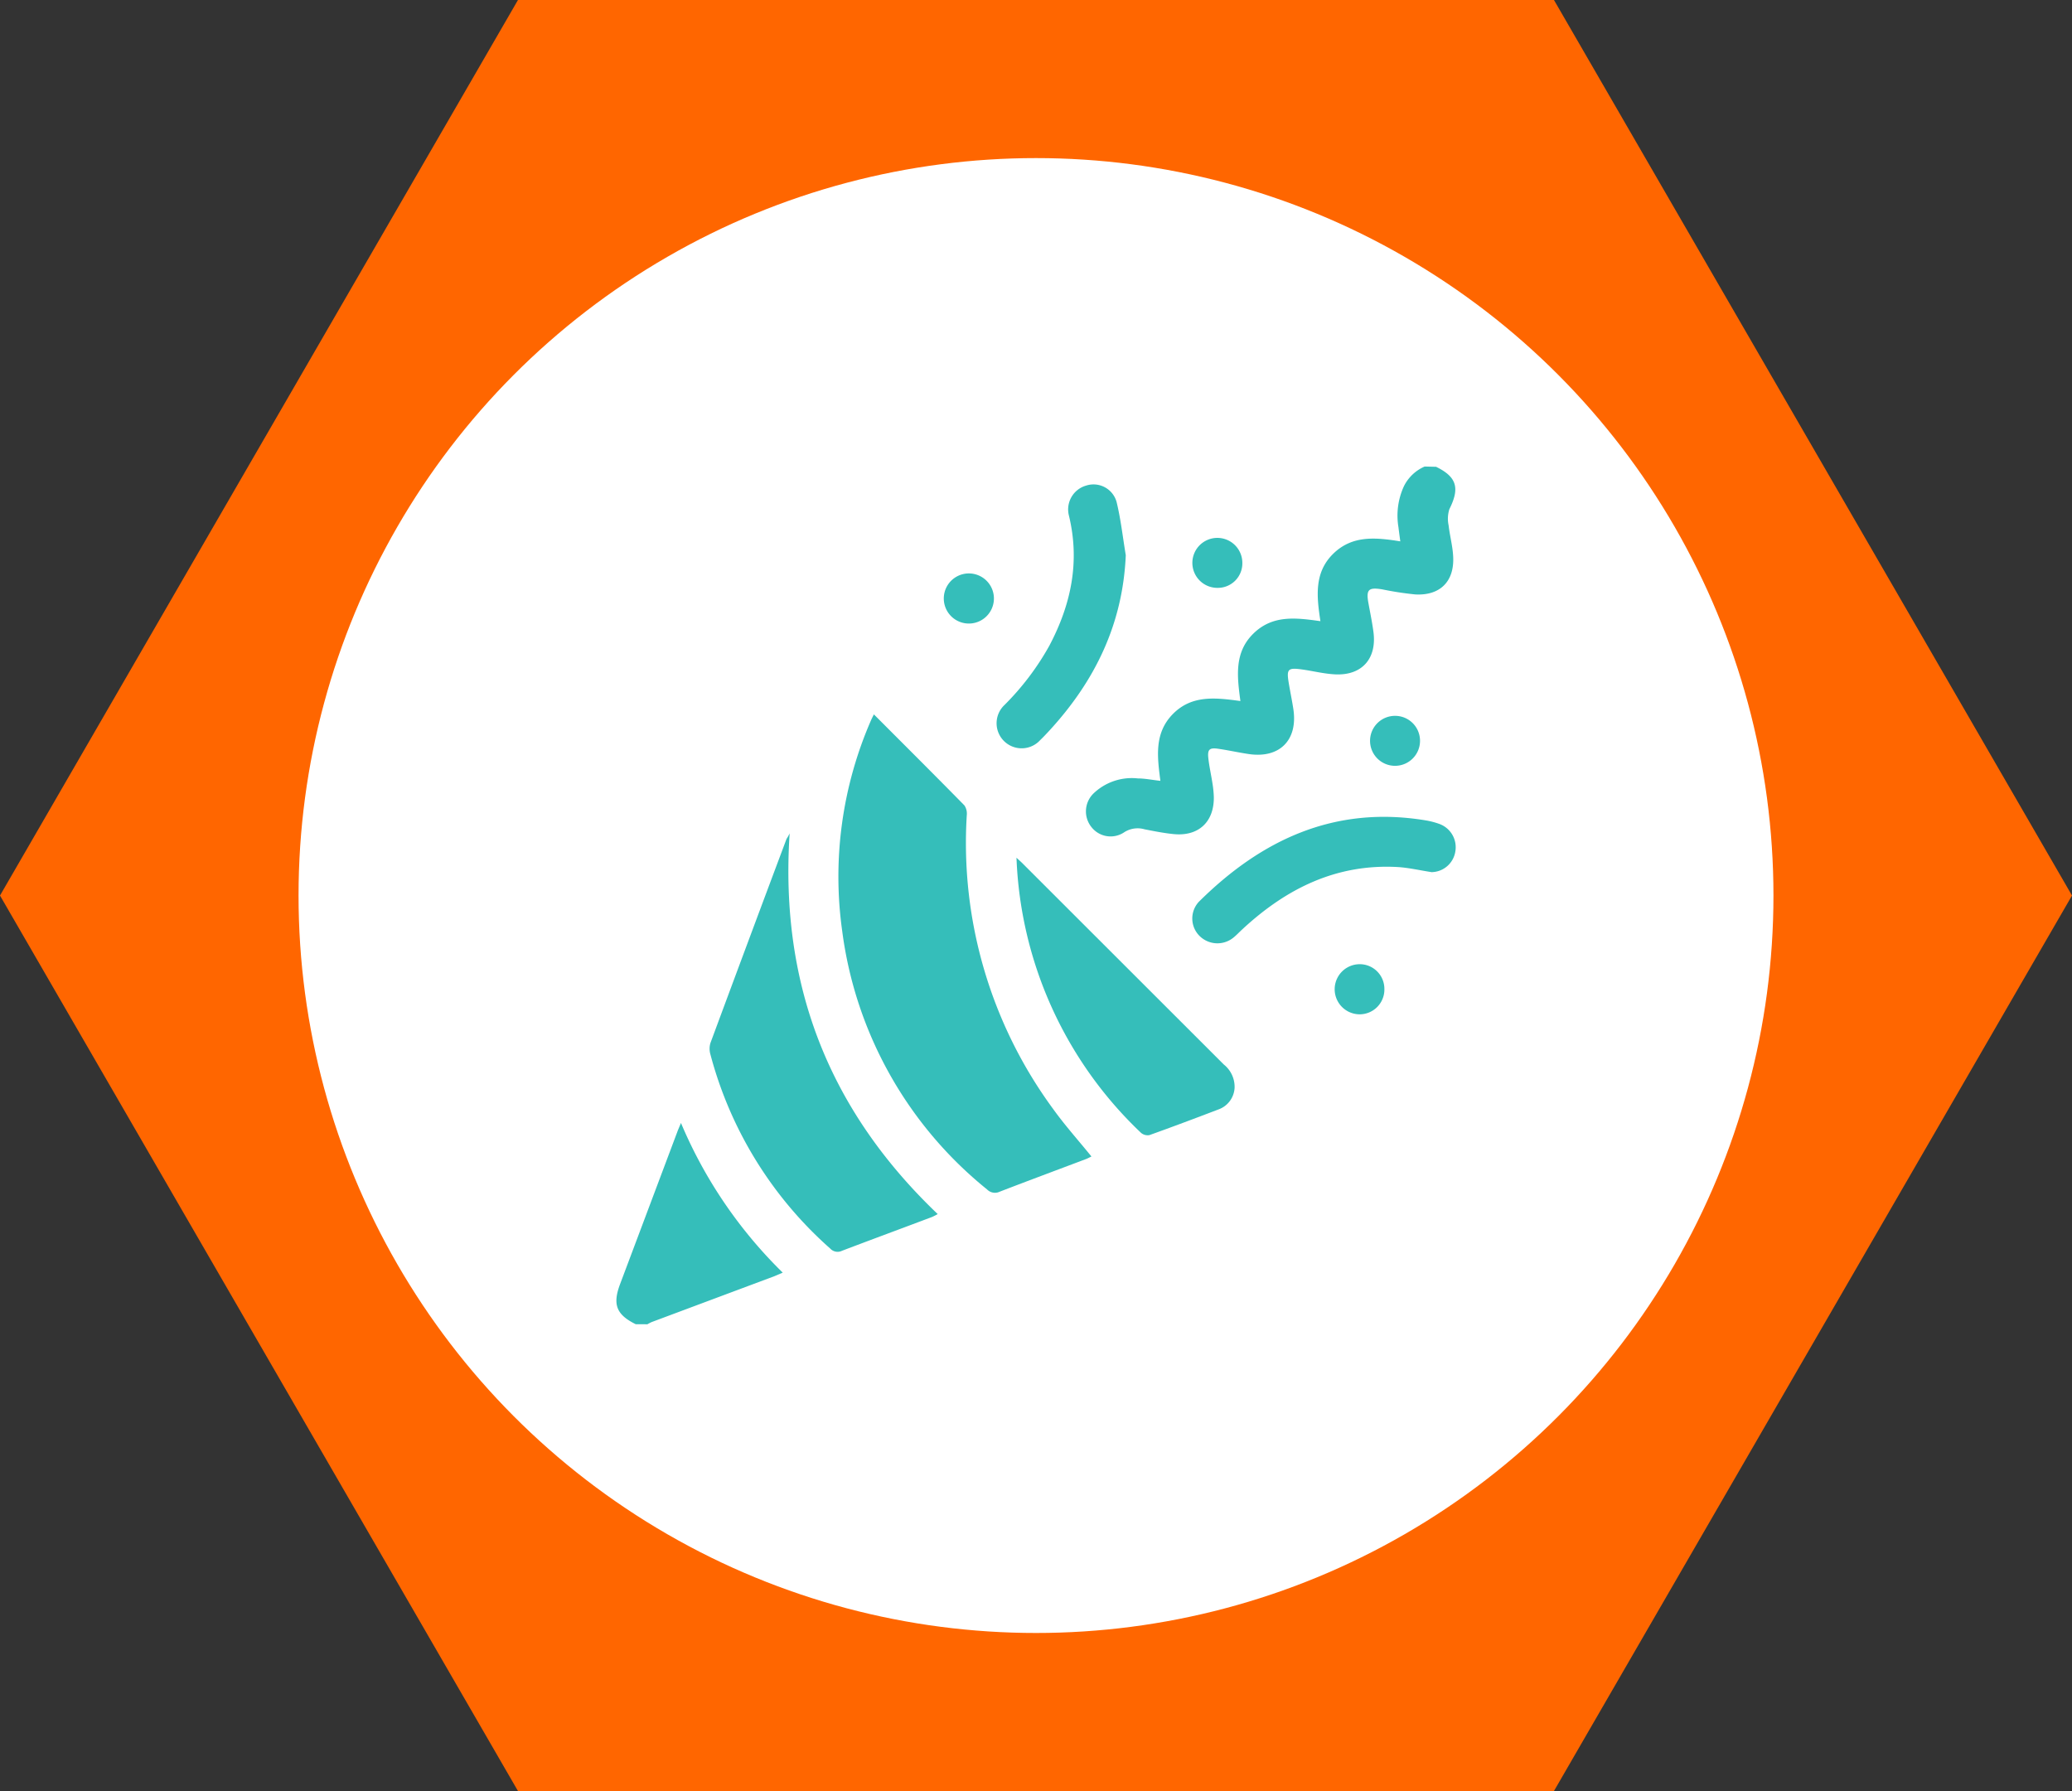
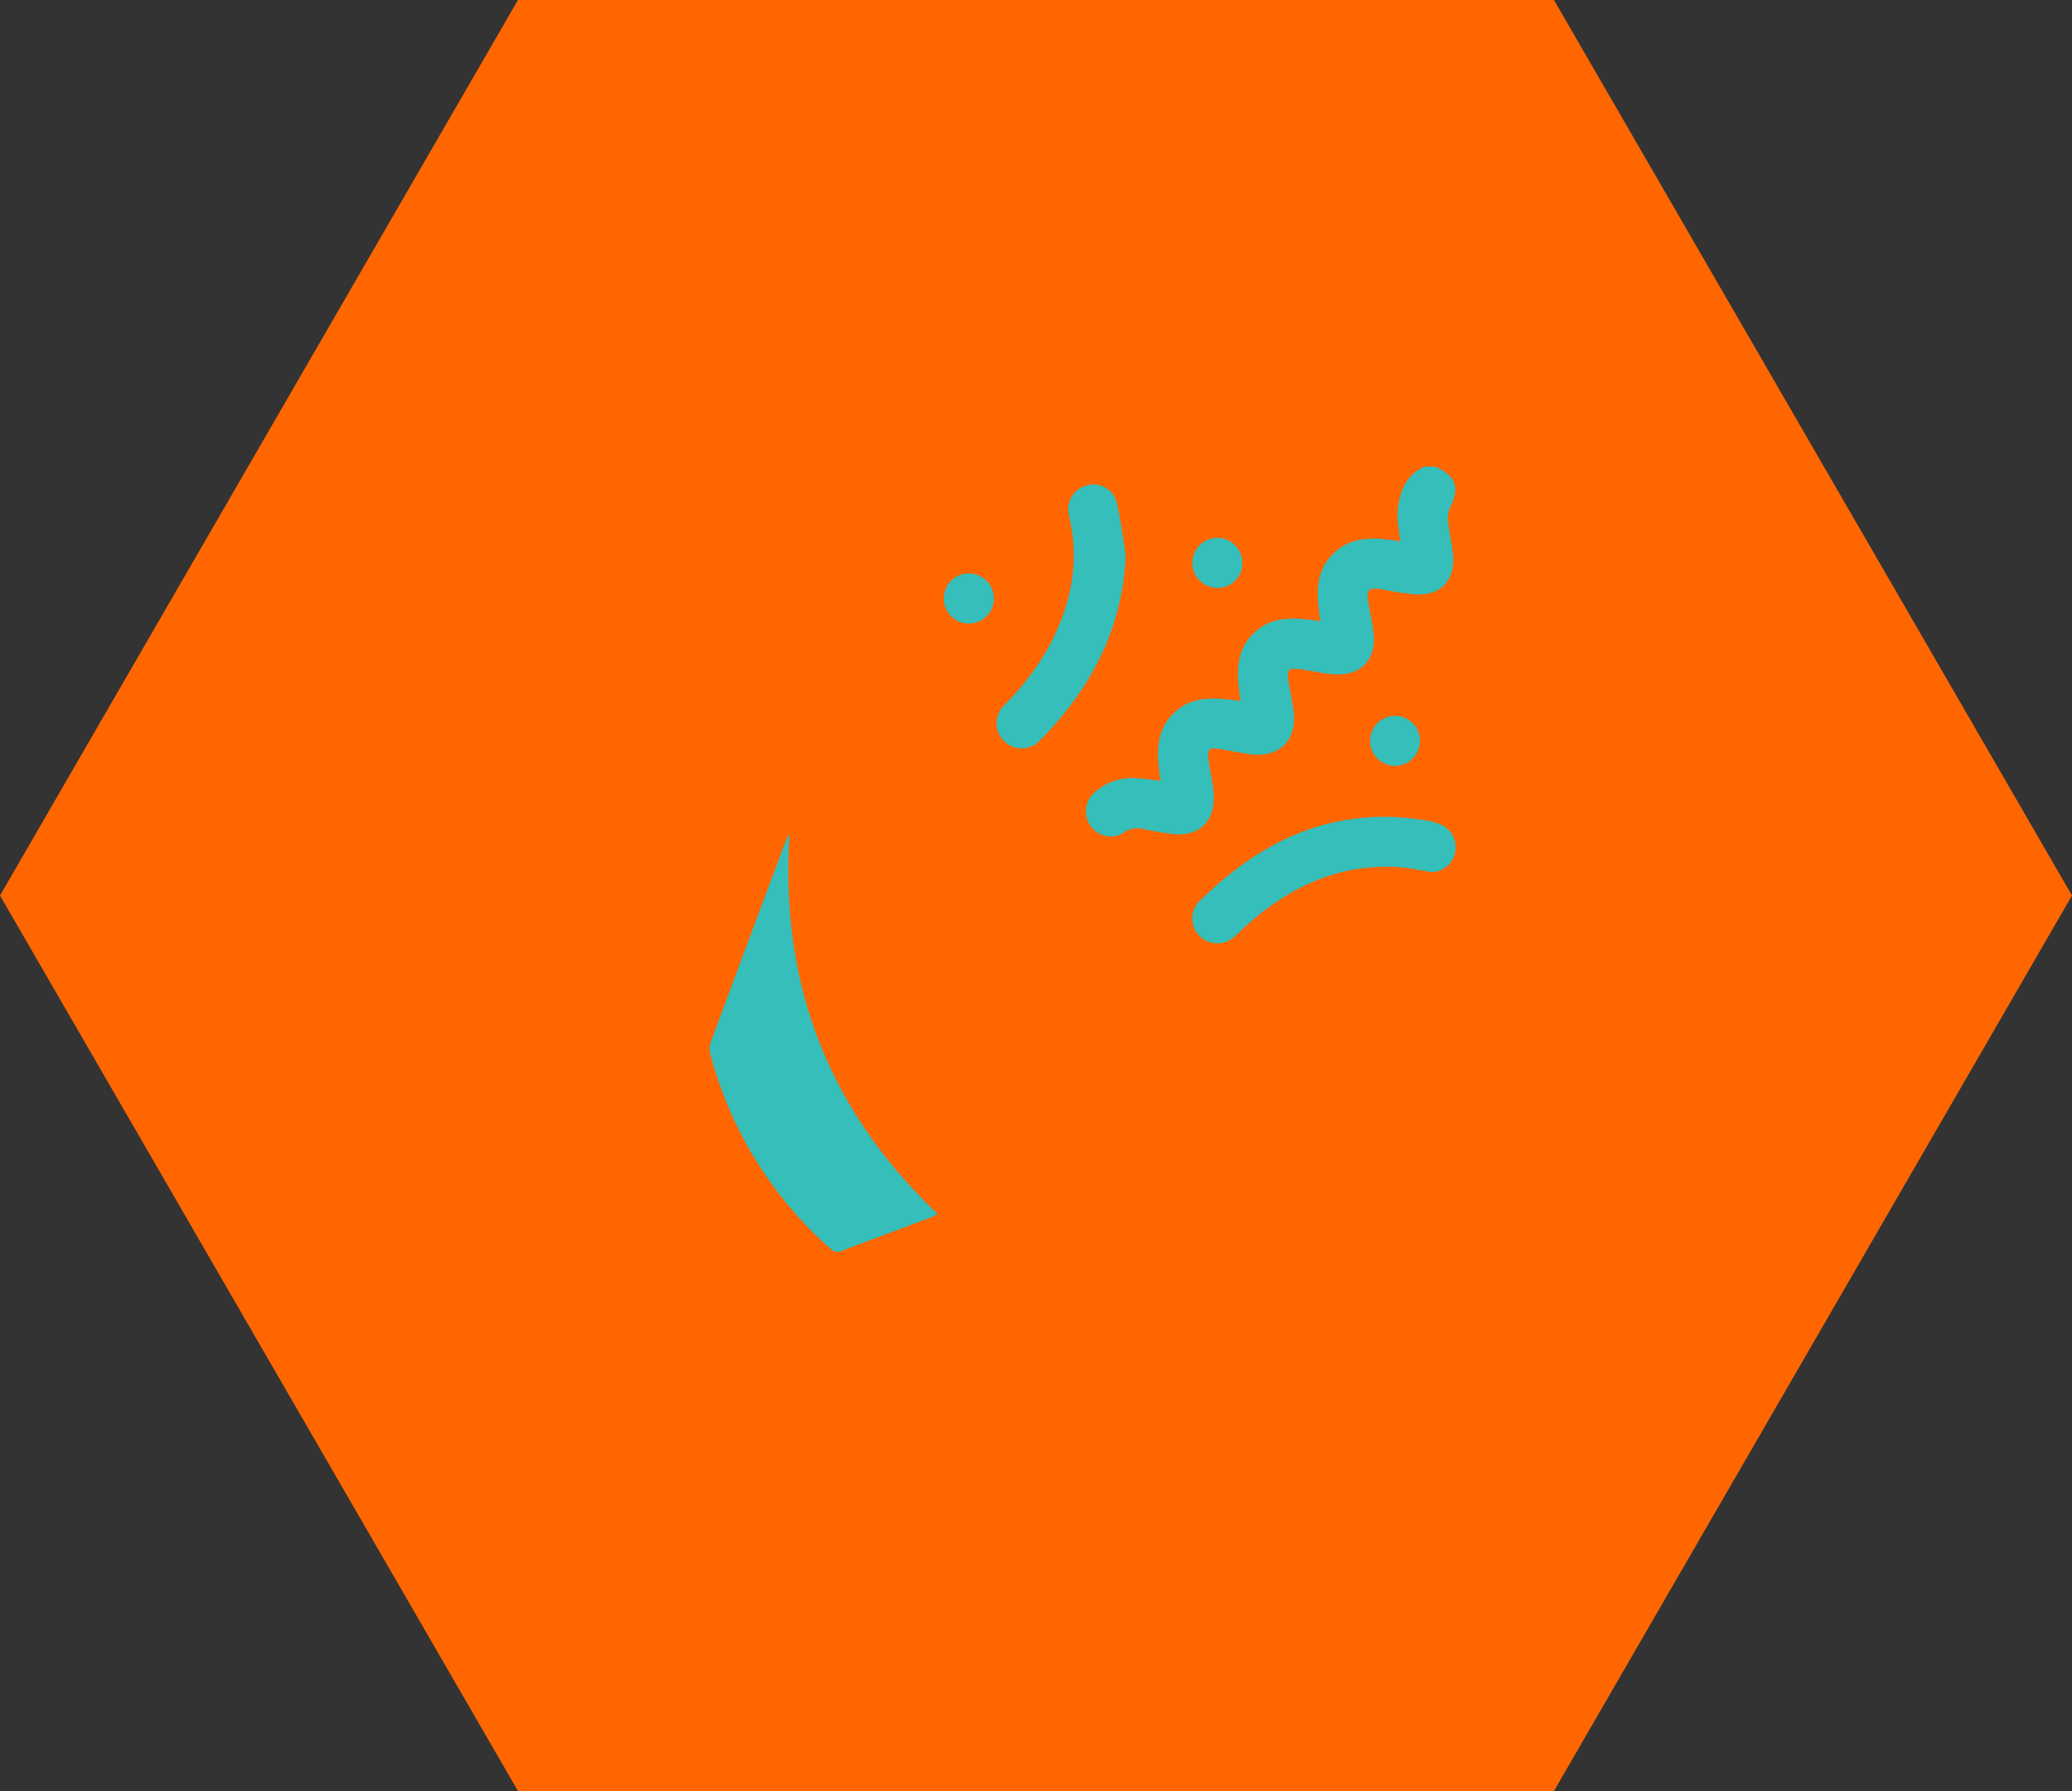
<svg xmlns="http://www.w3.org/2000/svg" viewBox="0 0 299.34 258.75">
  <rect x="0" y="0" width="299.34" height="258.75" fill="#333333" stroke="none" />
  <defs>
    <style>.cls-1{fill:#f60;}.cls-2{fill:#fff;}.cls-3{fill:#35beba;}</style>
  </defs>
  <g id="Layer_2" data-name="Layer 2">
    <g id="Layer_1-2" data-name="Layer 1">
      <path id="Polygon_1" data-name="Polygon 1" class="cls-1" d="M224.5,258.75H74.83L0,129.38,74.83,0H224.5l74.84,129.38Z" />
-       <circle id="Ellipse_8" data-name="Ellipse 8" class="cls-2" cx="149.67" cy="129.38" r="106.54" />
      <path class="cls-3" d="M207.47,67.44c3,1.46,3.45,3.08,1.92,6.12a4.57,4.57,0,0,0-.11,2.34c.17,1.51.59,3,.66,4.53.18,3.57-1.89,5.64-5.46,5.45a45.81,45.81,0,0,1-4.77-.73c-2-.33-2.39,0-2,2.06.25,1.38.54,2.77.72,4.16.47,3.79-1.67,6.21-5.46,6.06-1.68-.07-3.34-.51-5-.73-1.88-.25-2.1,0-1.81,1.82.21,1.31.49,2.61.69,3.92.68,4.5-2,7.18-6.5,6.49-1.47-.22-2.93-.55-4.4-.76-1.2-.17-1.51.11-1.39,1.29s.41,2.46.6,3.69a15.48,15.48,0,0,1,.2,2c.05,3.61-2.23,5.72-5.84,5.35-1.4-.14-2.79-.42-4.17-.69a3.58,3.58,0,0,0-3,.47,3.51,3.51,0,0,1-4.67-.79,3.62,3.62,0,0,1,.28-4.84,8,8,0,0,1,6.43-2.19c1,0,2.07.22,3.25.35-.44-3.43-.93-6.89,1.82-9.67s6.21-2.34,9.74-1.86c-.47-3.53-.92-7,1.87-9.74s6.16-2.29,9.69-1.8c-.54-3.53-.93-7,1.83-9.72s6.14-2.38,9.71-1.81c-.1-.74-.19-1.4-.27-2.06a10.15,10.15,0,0,1,.79-5.9,6,6,0,0,1,3-2.85Z" />
-       <path class="cls-3" d="M91.84,191.31c-2.79-1.38-3.36-2.84-2.27-5.76l8.27-22c.13-.36.29-.71.54-1.31a66.2,66.2,0,0,0,14.7,21.62l-1.19.51L94.15,191a6.09,6.09,0,0,0-.62.32Z" />
-       <path class="cls-3" d="M126.25,103.21c4.45,4.46,8.79,8.78,13.08,13.15a2.14,2.14,0,0,1,.34,1.42,64.9,64.9,0,0,0,12.5,42.47c1.69,2.35,3.63,4.51,5.51,6.83-.2.09-.46.24-.73.35-4.18,1.58-8.36,3.13-12.53,4.74a1.59,1.59,0,0,1-1.82-.33,57.47,57.47,0,0,1-20.93-37.35,56.51,56.51,0,0,1,4.24-30.6C126,103.71,126.08,103.54,126.25,103.21Z" />
      <path class="cls-3" d="M114.08,120.4c-1.45,21.85,5.67,40,21.39,55a9.17,9.17,0,0,1-.82.42c-4.32,1.63-8.66,3.23-13,4.88a1.44,1.44,0,0,1-1.71-.32,56.8,56.8,0,0,1-17.31-28.06,2.88,2.88,0,0,1,0-1.62q5.47-14.76,11-29.5C113.76,121,113.86,120.85,114.08,120.4Z" />
-       <path class="cls-3" d="M146.83,123.9c.49.46.79.71,1.06,1q14.46,14.45,28.91,28.89a4.12,4.12,0,0,1,1.56,3.39,3.52,3.52,0,0,1-2.35,3.11c-3.3,1.26-6.62,2.51-9.95,3.7a1.47,1.47,0,0,1-1.21-.32,57.76,57.76,0,0,1-18-39.76Z" />
      <path class="cls-3" d="M206.82,126c-1.79-.28-3.29-.63-4.8-.73-8.91-.53-16.19,3.09-22.55,9-.45.41-.86.86-1.33,1.23a3.66,3.66,0,0,1-4.85-.29,3.55,3.55,0,0,1-.09-4.93c9.07-9,19.62-13.91,32.7-11.77a11.29,11.29,0,0,1,2,.51,3.58,3.58,0,0,1,2.35,4A3.53,3.53,0,0,1,206.82,126Z" />
      <path class="cls-3" d="M162.64,80.21c-.43,10-4.49,18.24-11.1,25.41-.41.44-.83.89-1.26,1.3a3.62,3.62,0,1,1-5.16-5.07,38.51,38.51,0,0,0,6.47-8.55c3.17-6,4.46-12.19,2.82-18.88a3.58,3.58,0,0,1,2.48-4.26,3.46,3.46,0,0,1,4.42,2.35C161.92,75,162.21,77.64,162.64,80.21Z" />
-       <path class="cls-3" d="M200,142.85a3.58,3.58,0,0,1-3.5,3.69,3.62,3.62,0,1,1-.12-7.24A3.56,3.56,0,0,1,200,142.85Z" />
      <path class="cls-3" d="M143.59,86.52a3.62,3.62,0,1,1-7.24-.11,3.62,3.62,0,0,1,7.24.11Z" />
      <path class="cls-3" d="M175.91,84.93a3.61,3.61,0,1,1,3.57-3.62A3.54,3.54,0,0,1,175.91,84.93Z" />
      <path class="cls-3" d="M205.15,107a3.61,3.61,0,1,1-3.64-3.58A3.6,3.6,0,0,1,205.15,107Z" />
    </g>
  </g>
</svg>